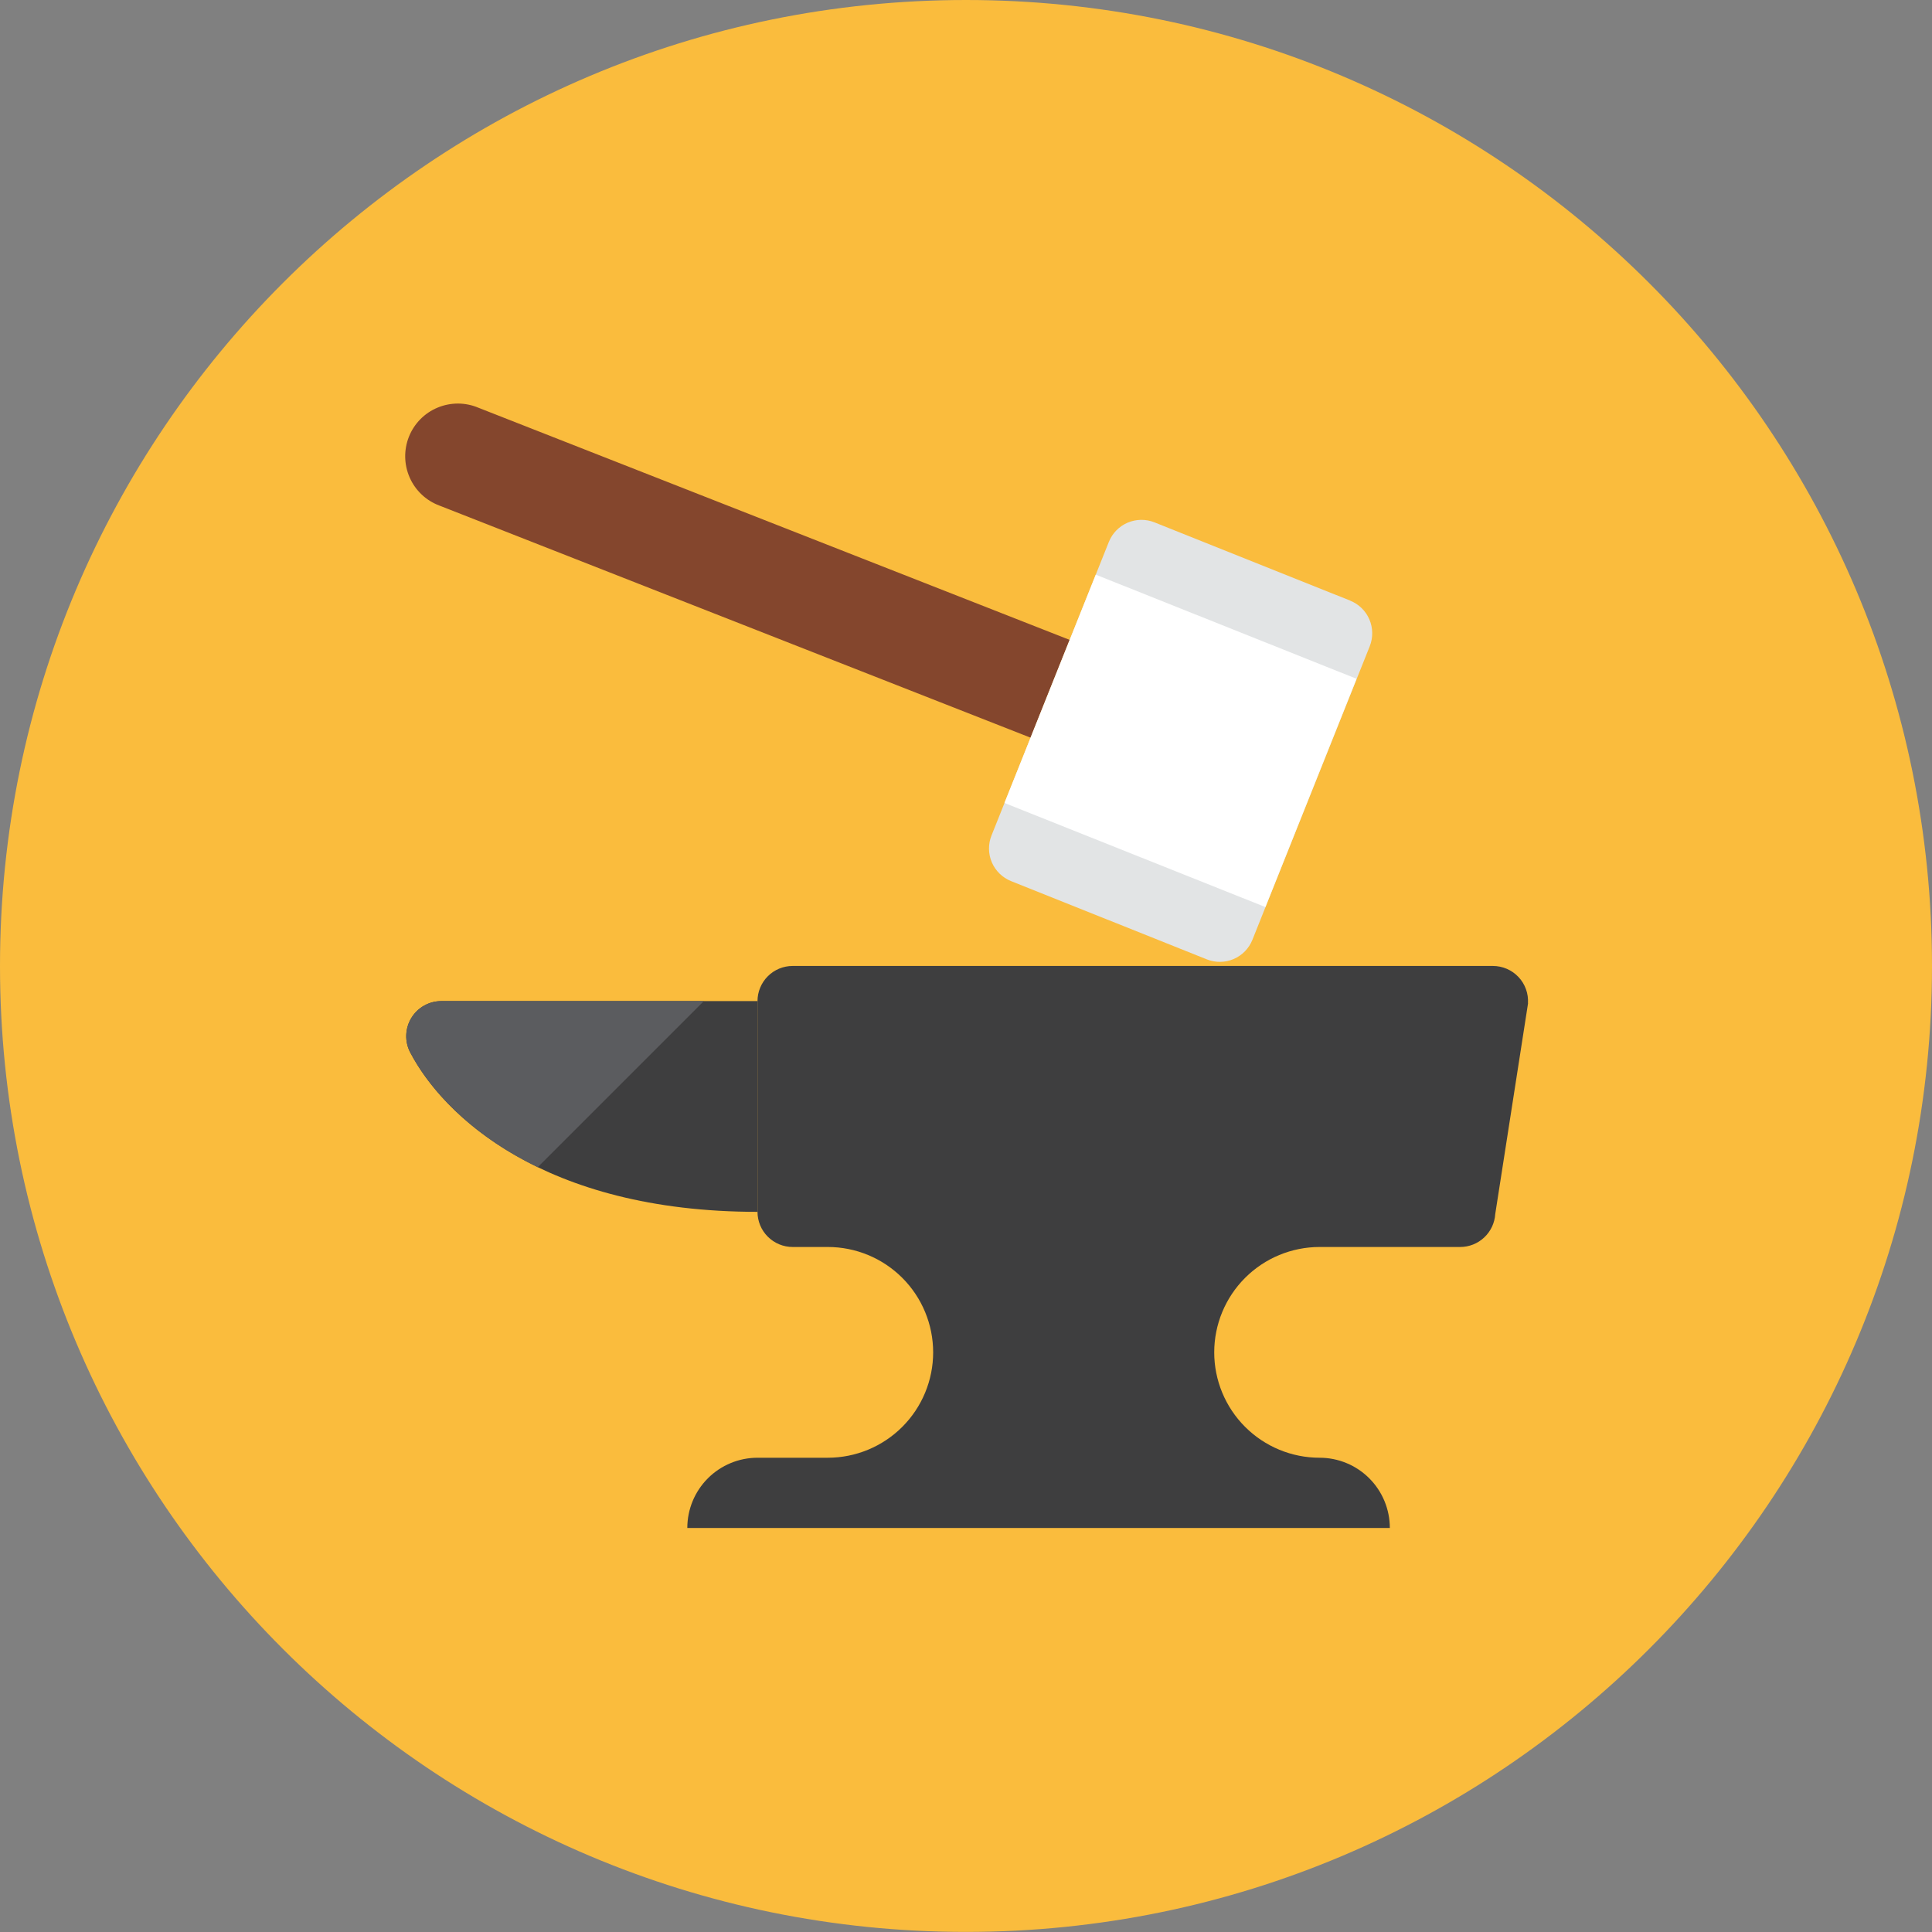
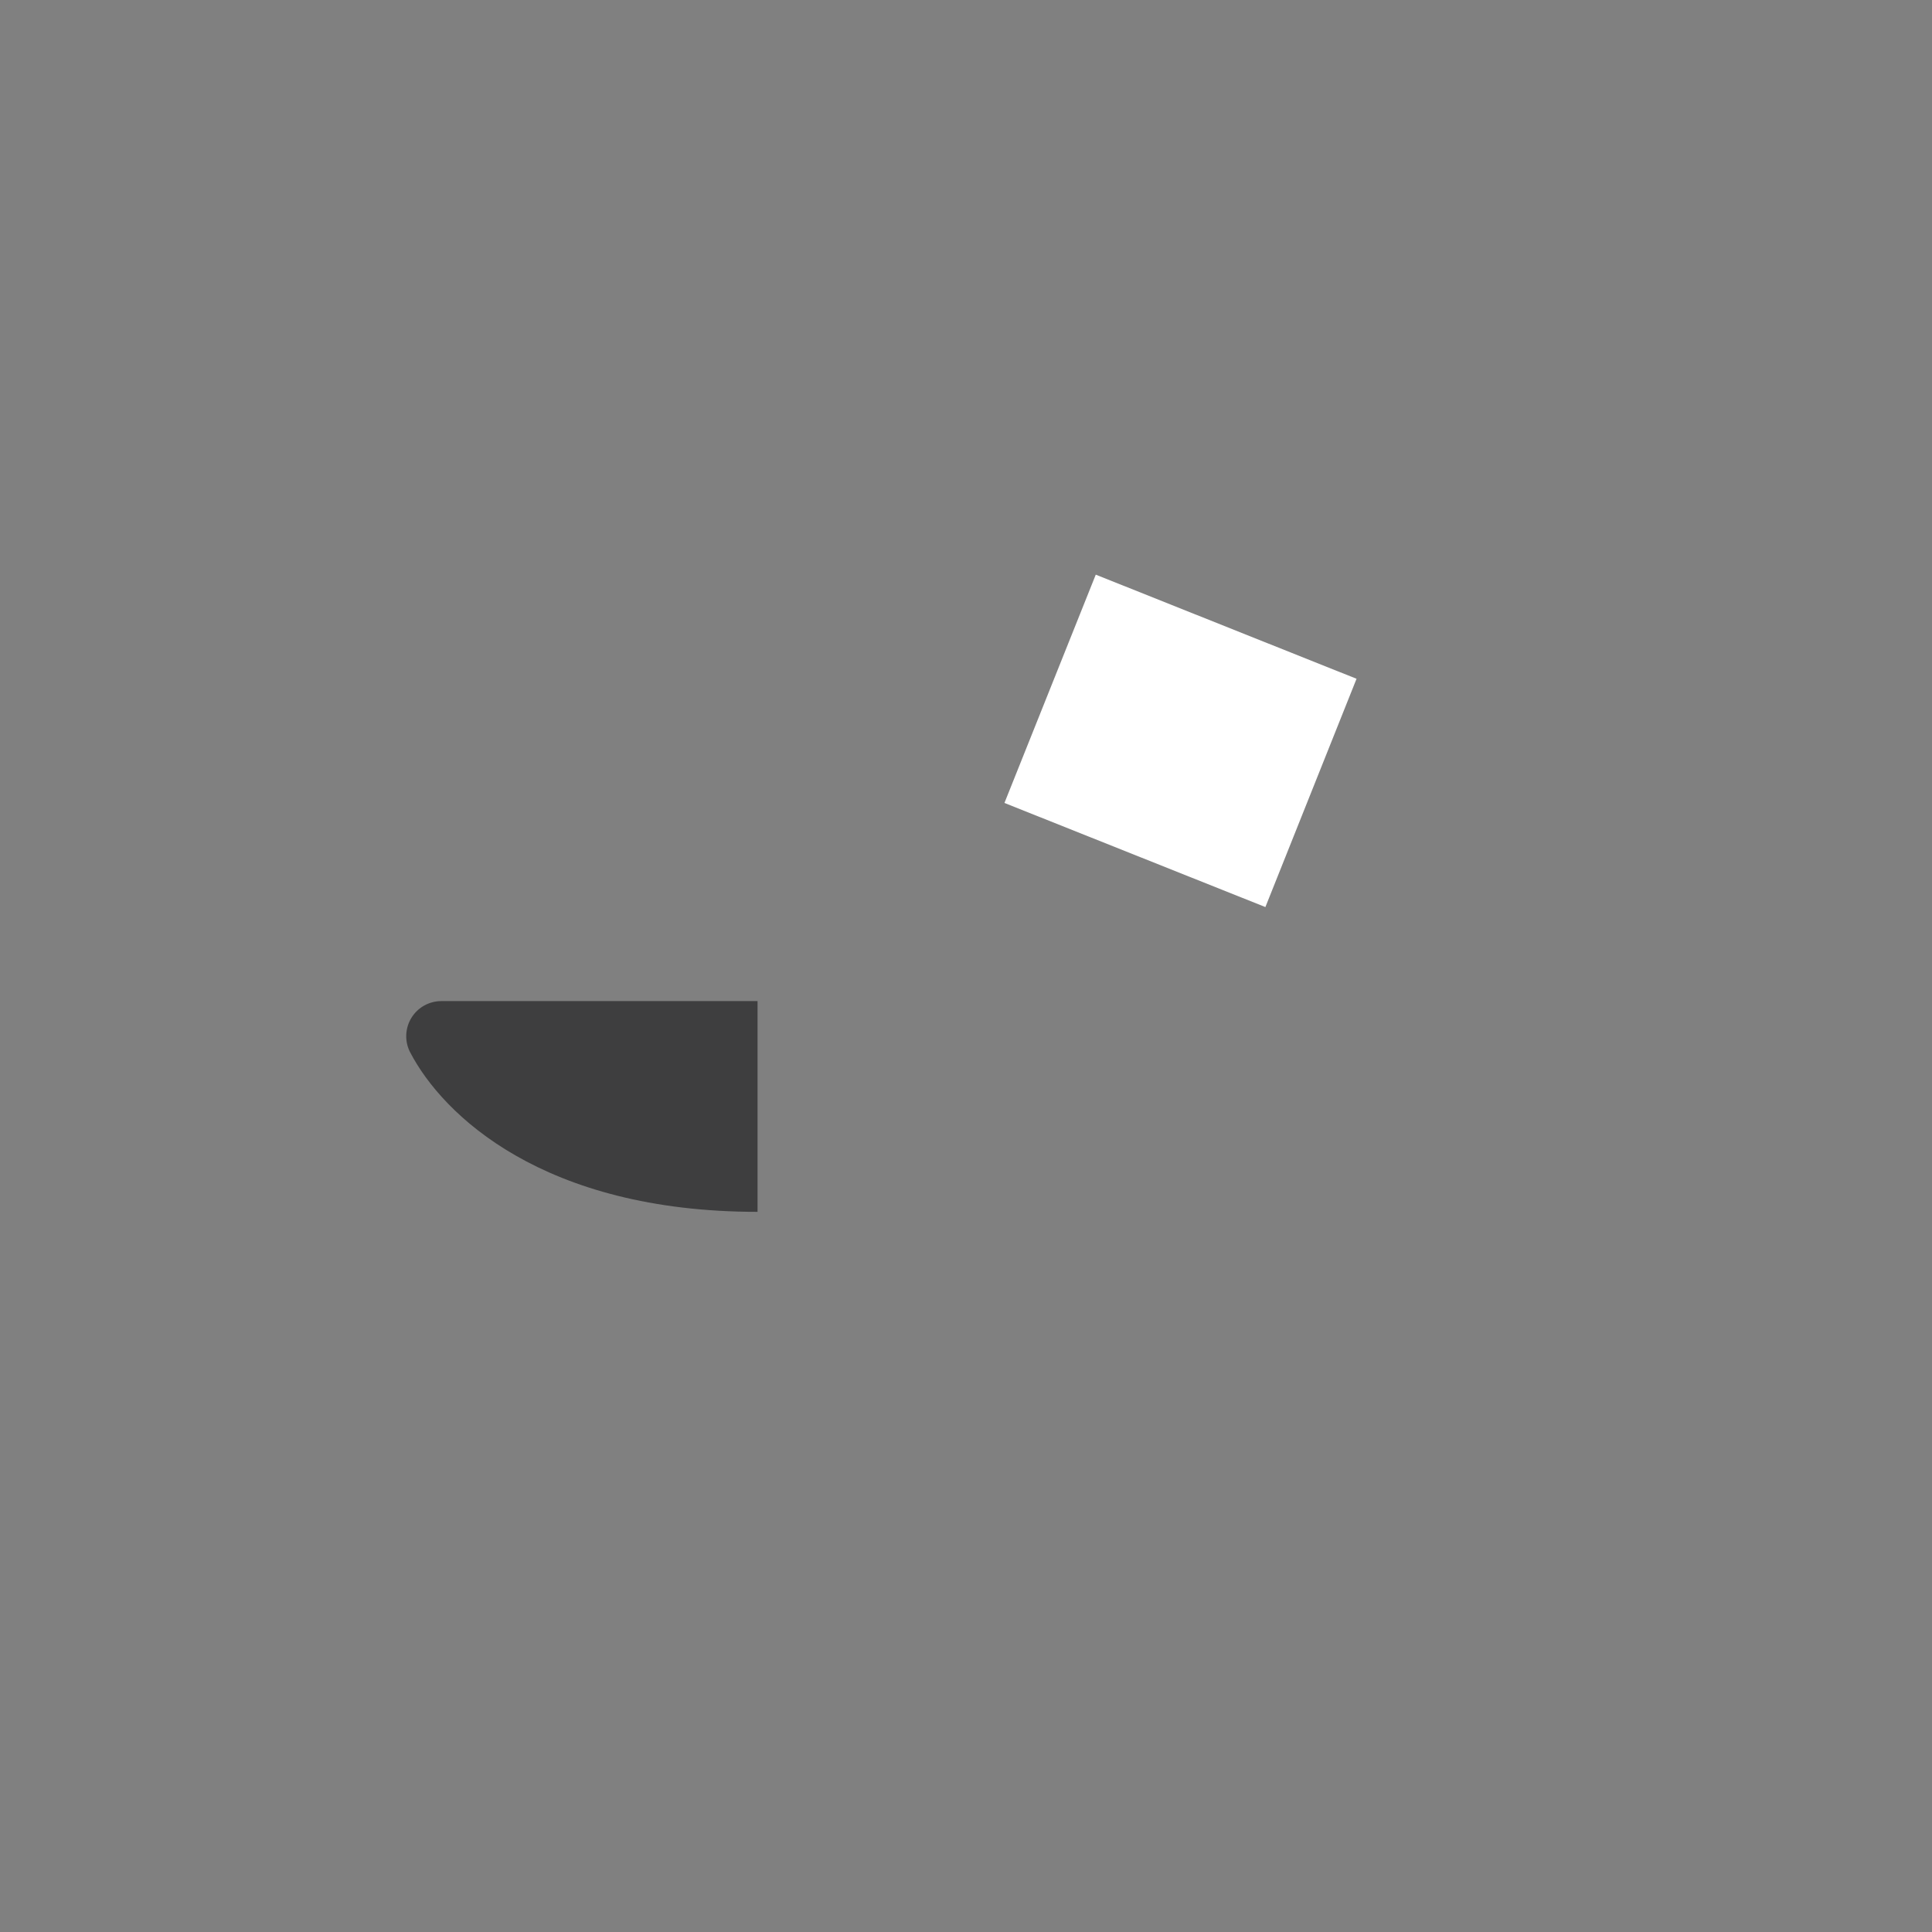
<svg xmlns="http://www.w3.org/2000/svg" fill="none" viewBox="0 0 48 48" id="Anvil--Streamline-Kameleon">
  <rect x="0" y="0" width="48" height="48" fill="#808080" stroke="none" />
  <desc>
    Anvil Streamline Icon: https://streamlinehq.com
  </desc>
-   <path fill="#fabc3d" d="M24 47.998c13.255 0 24 -10.745 24 -23.999C48 10.745 37.255 0 24 0S0 10.745 0 23.999c0 13.254 10.745 23.999 24 23.999Z" stroke-width="1" />
  <path fill="#3e3e3f" d="M18.82 24.872h-7.855c-0.15 -0 -0.298 0.039 -0.428 0.112 -0.131 0.073 -0.24 0.18 -0.318 0.308 -0.078 0.128 -0.121 0.275 -0.126 0.424 -0.005 0.15 0.029 0.299 0.099 0.432 0.809 1.55 3.3 3.96 8.629 3.96v-5.236Z" stroke-width="1" />
-   <path fill="#3e3e3f" d="M37.962 24.926c0.007 -0.119 -0.009 -0.238 -0.05 -0.35 -0.04 -0.112 -0.103 -0.215 -0.185 -0.302 -0.082 -0.087 -0.18 -0.156 -0.289 -0.203 -0.109 -0.047 -0.227 -0.072 -0.347 -0.072H19.693c-0.232 0 -0.454 0.092 -0.617 0.256 -0.164 0.164 -0.256 0.386 -0.256 0.617v5.236c0 0.232 0.092 0.454 0.256 0.617 0.164 0.164 0.386 0.256 0.617 0.256h0.873c0.694 0 1.36 0.276 1.851 0.767 0.491 0.491 0.767 1.157 0.767 1.851 0 0.694 -0.276 1.36 -0.767 1.851 -0.491 0.491 -1.157 0.767 -1.851 0.767h-1.745c-0.463 0 -0.907 0.184 -1.234 0.511 -0.327 0.327 -0.511 0.771 -0.511 1.234h17.454c0 -0.463 -0.184 -0.907 -0.511 -1.234 -0.327 -0.327 -0.771 -0.511 -1.234 -0.511 -0.694 0 -1.36 -0.276 -1.851 -0.767 -0.491 -0.491 -0.767 -1.157 -0.767 -1.851 0 -0.694 0.276 -1.36 0.767 -1.851 0.491 -0.491 1.157 -0.767 1.851 -0.767h3.493c0.222 0 0.436 -0.085 0.597 -0.237 0.162 -0.152 0.26 -0.36 0.274 -0.582l0.815 -5.236Z" stroke-width="1" />
-   <path fill="#e2e4e5" d="M33.544 14.923c0.215 0.086 0.387 0.254 0.478 0.466 0.091 0.213 0.094 0.453 0.009 0.667l-2.915 7.293c-0.086 0.215 -0.254 0.387 -0.466 0.478 -0.213 0.091 -0.453 0.094 -0.668 0.008l-4.862 -1.944c-0.215 -0.086 -0.387 -0.254 -0.478 -0.466 -0.091 -0.213 -0.094 -0.453 -0.008 -0.668l2.915 -7.293c0.086 -0.215 0.254 -0.387 0.466 -0.478 0.213 -0.091 0.453 -0.094 0.668 -0.008l4.862 1.944Z" stroke-width="1" />
-   <path fill="#84462d" d="m25.603 18.327 -14.688 -5.767c-0.163 -0.061 -0.312 -0.154 -0.439 -0.274 -0.127 -0.12 -0.228 -0.263 -0.298 -0.423s-0.108 -0.331 -0.111 -0.505c-0.003 -0.174 0.029 -0.347 0.093 -0.509 0.065 -0.162 0.161 -0.309 0.283 -0.433 0.122 -0.124 0.268 -0.222 0.429 -0.289 0.161 -0.067 0.333 -0.101 0.507 -0.101 0.174 0.001 0.347 0.036 0.507 0.104l14.687 5.767 -0.971 2.43Z" stroke-width="1" />
  <path fill="#ffffff" d="m31.439 22.536 -6.484 -2.587 2.269 -5.672 6.479 2.587 -2.265 5.672v-0.001Z" stroke-width="1" />
-   <path fill="#5b5c5f" d="M10.965 24.872c-0.15 -0 -0.298 0.038 -0.428 0.112 -0.131 0.074 -0.24 0.18 -0.318 0.308 -0.078 0.128 -0.121 0.275 -0.126 0.424 -0.005 0.15 0.029 0.299 0.099 0.432 0.455 0.872 1.443 2.016 3.168 2.851l4.127 -4.127h-6.521Z" stroke-width="1" />
</svg>